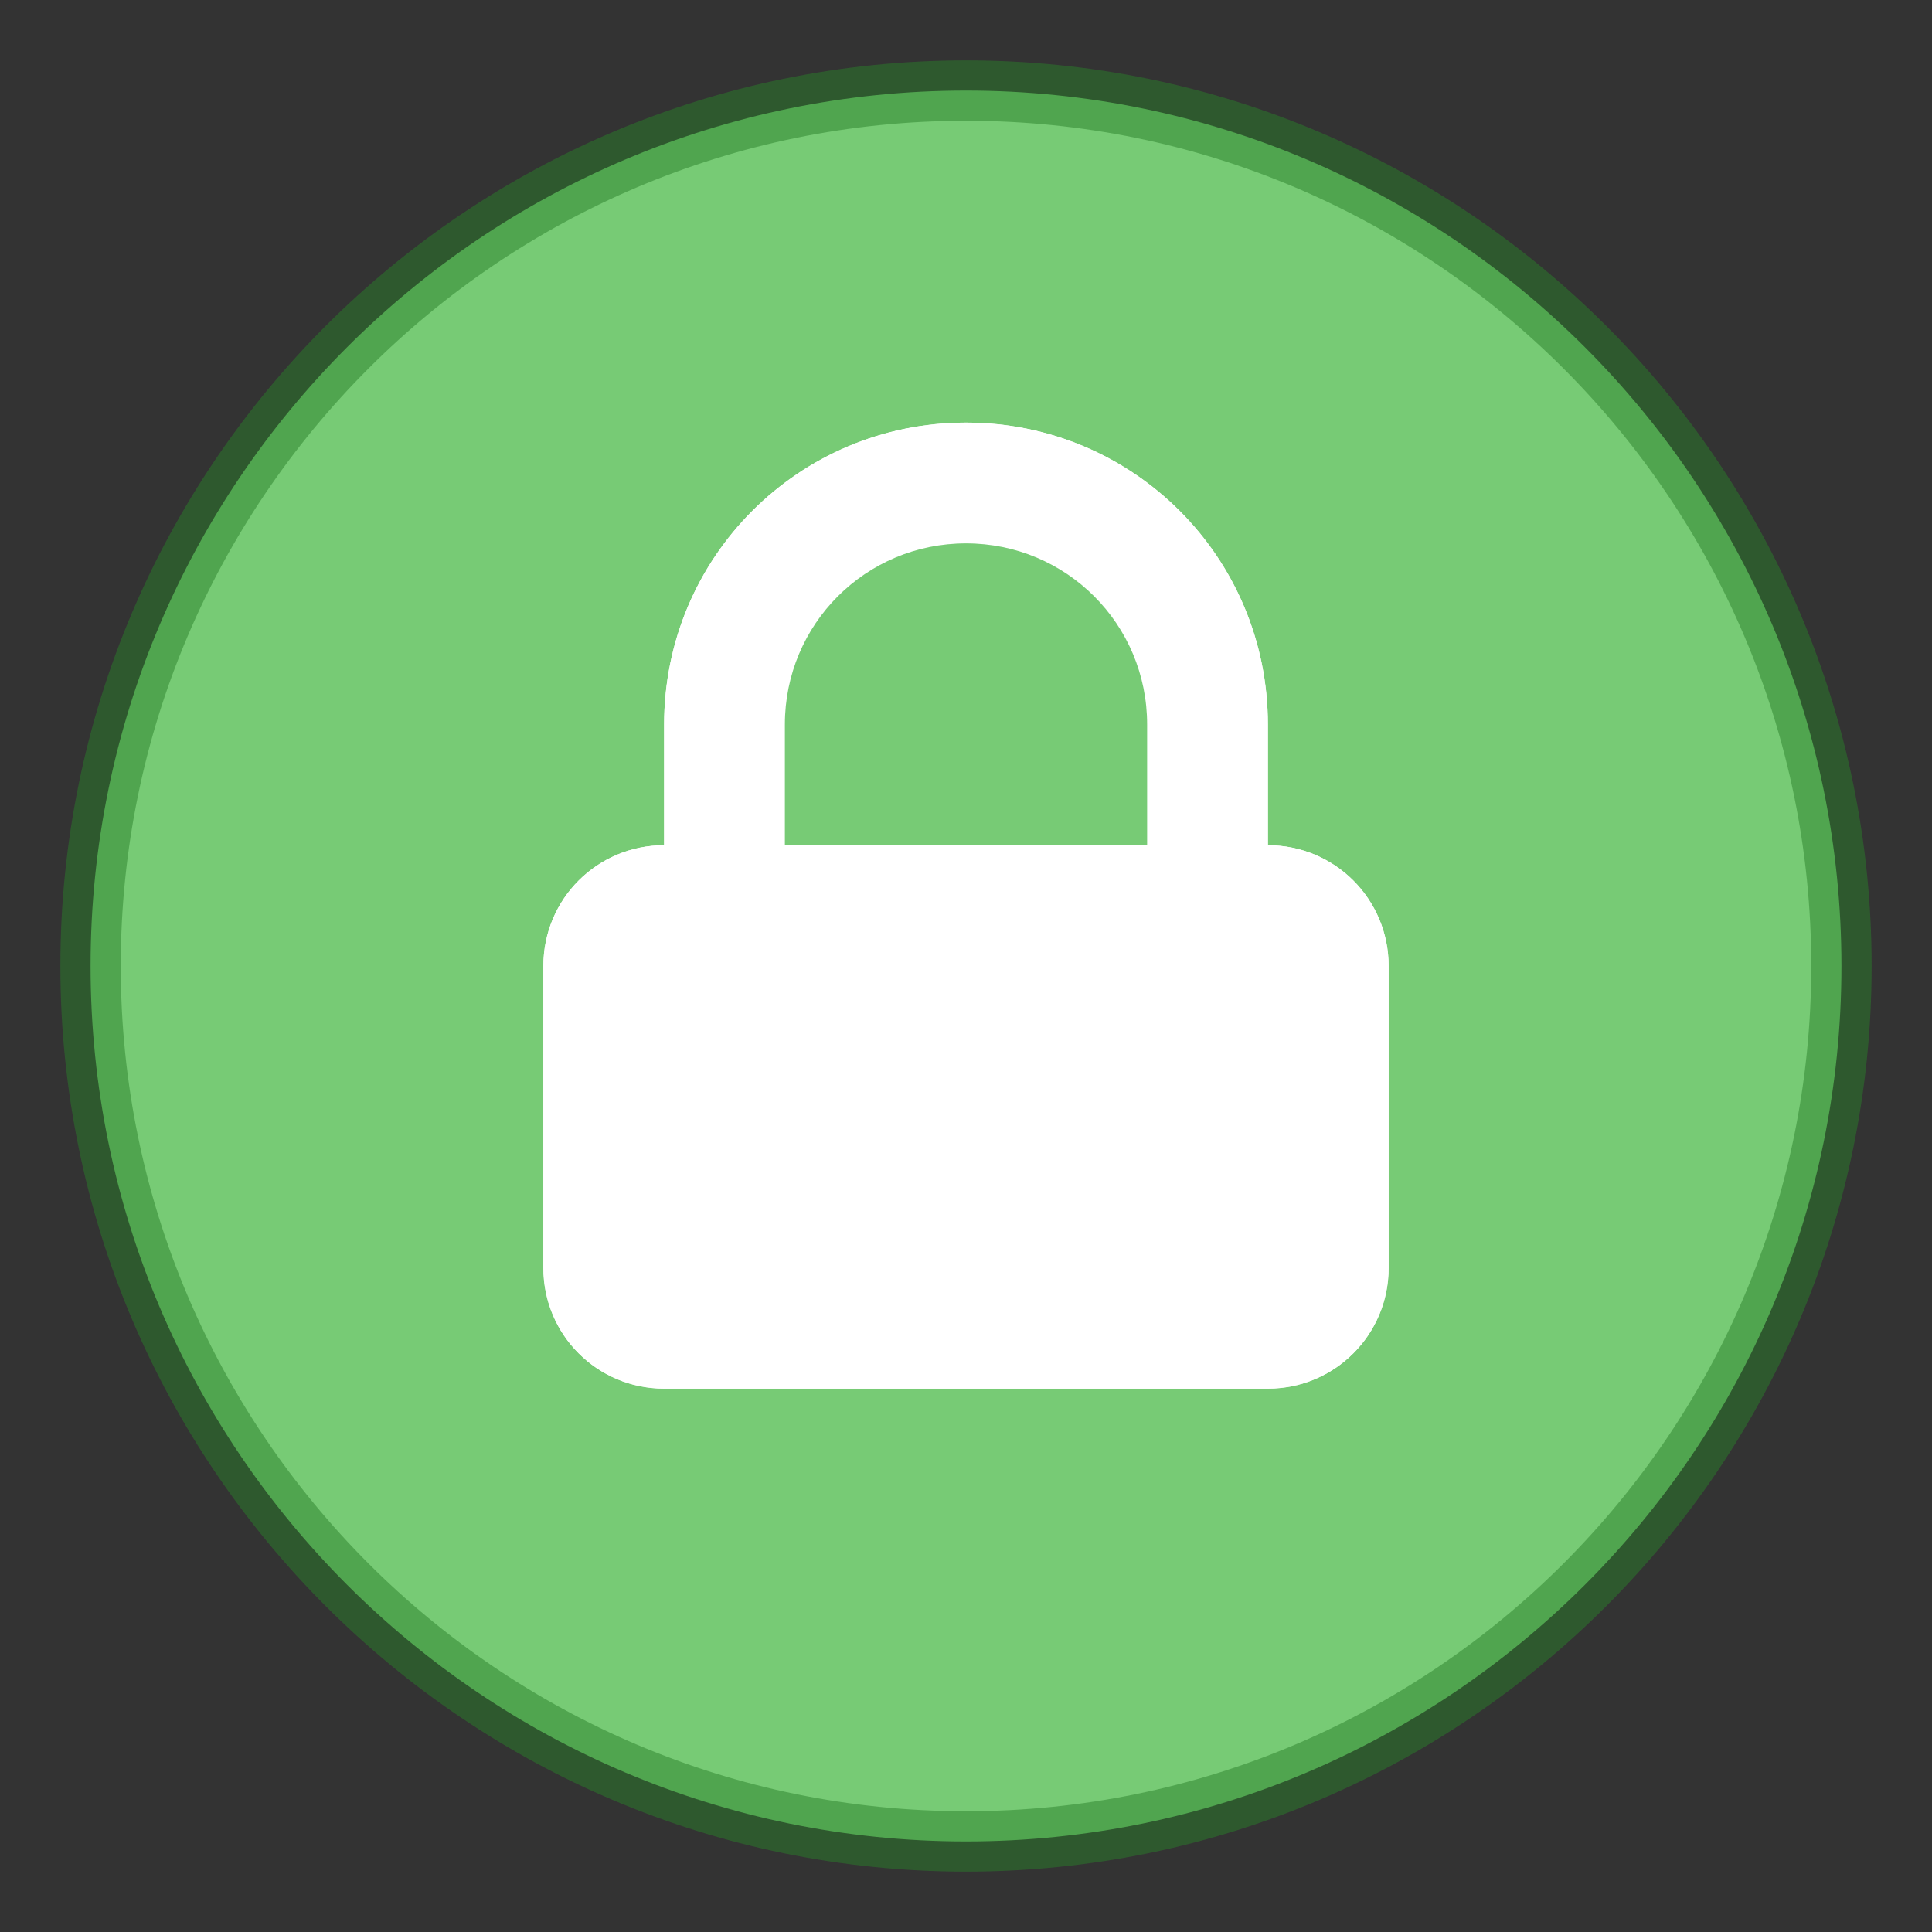
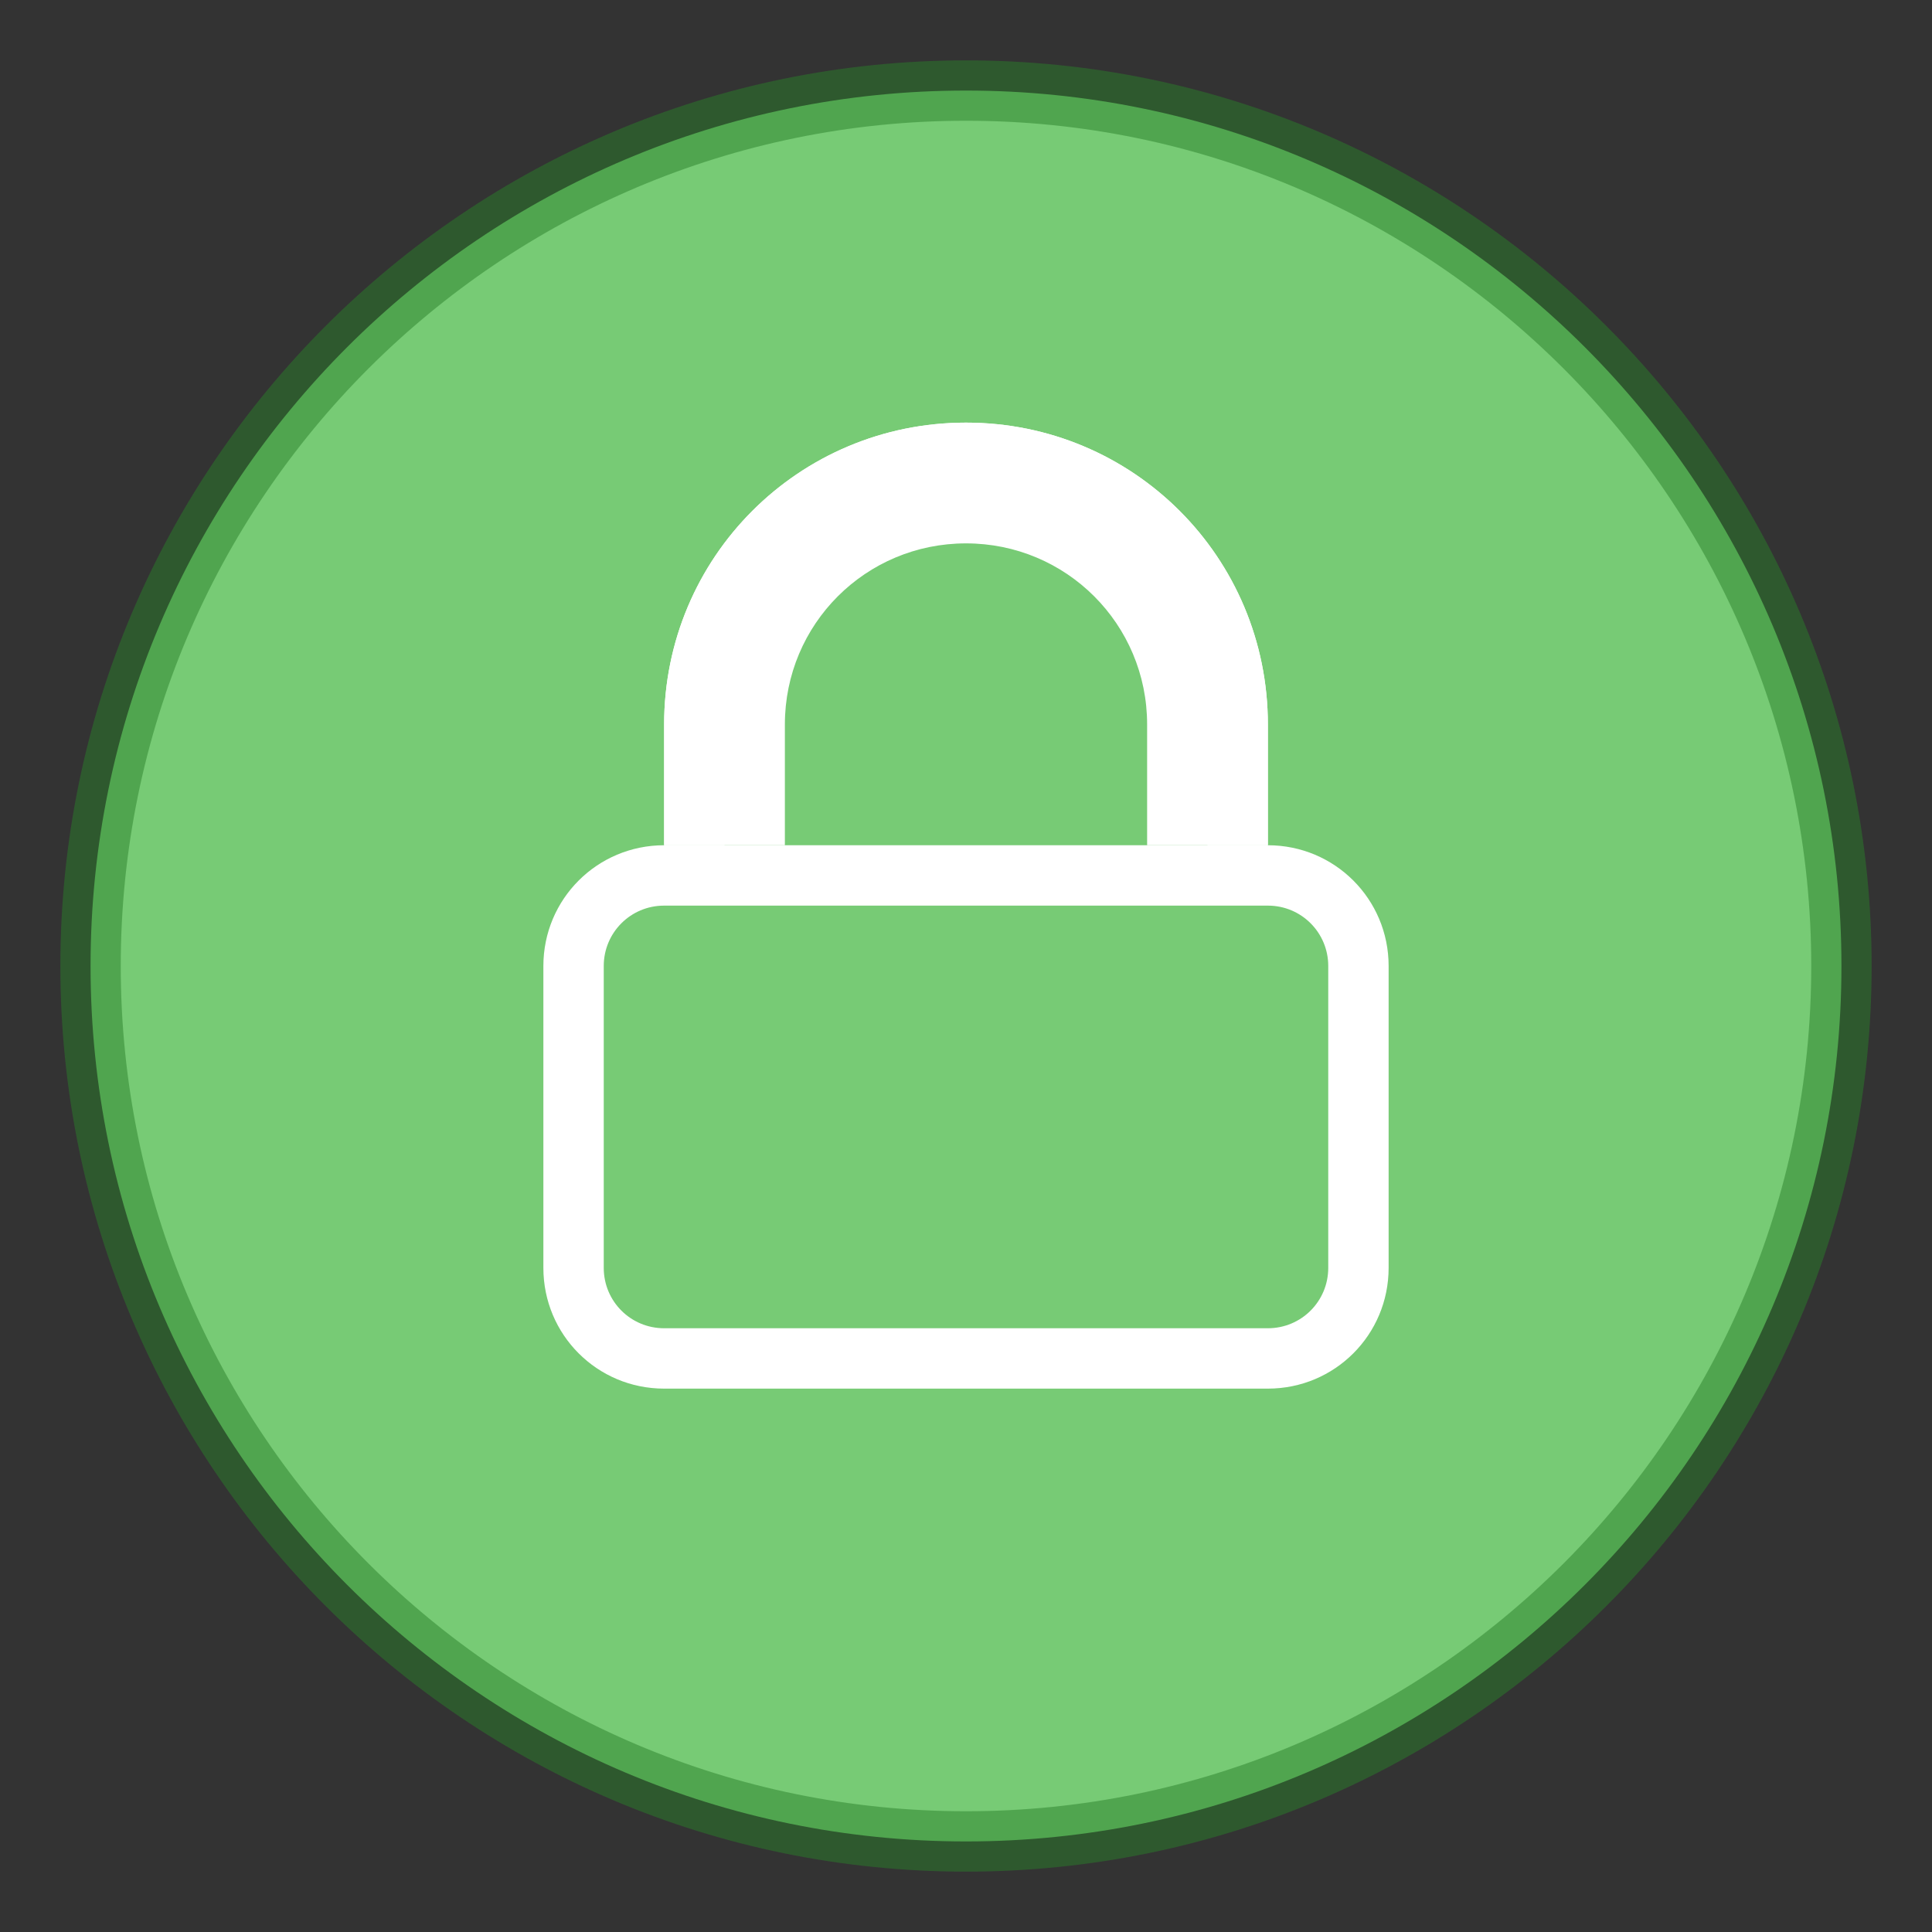
<svg xmlns="http://www.w3.org/2000/svg" width="32" height="32" version="1.1">
  <rect width="100%" height="100%" fill="#333333" stroke="none" />
  <path d="M16 1.5C8 1.5 1.5 8 1.5 16S8 30.5 16 30.5 30.5 24 30.5 16 24 1.5 16 1.5z" fill="#77cb75" overflow="visible" />
  <path d="M16 1.5C8 1.5 1.5 8 1.5 16S8 30.5 16 30.5 30.5 24 30.5 16 24 1.5 16 1.5z" fill="none" opacity=".5" overflow="visible" stroke="#2b812b" stroke-linecap="round" stroke-linejoin="round" style="filter-blend-mode:normal;filter-gaussianBlur-deviation:0;isolation:auto;mix-blend-mode:normal" />
  <g fill="#fff" stroke-linecap="round">
    <path d="m11 14c-1.108 0-2 0.892-2 2v5c0 1.108 0.892 2 2 2h10c1.108 0 2-0.892 2-2v-5c0-1.108-0.892-2-2-2zm0 1h10c0.554 0 1 0.446 1 1v5c0 0.554-0.446 1-1 1h-10c-0.554 0-1-0.446-1-1v-5c0-0.554 0.446-1 1-1z" stroke-width="2" />
    <path d="m16 7c-2.77 0-5 2.23-5 5v2h1v-2c0-2.216 1.784-4 4-4s4 1.784 4 4v2h1v-2c0-2.77-2.23-5-5-5z" stroke-width="2.309" />
    <path d="m16 7c-2.77 0-5 2.23-5 5v2h2v-2c0-1.662 1.338-3 3-3s3 1.338 3 3v2h2v-2c0-2.77-2.23-5-5-5z" stroke-width="2" />
-     <path d="m11 14c-1.108 0-2 0.892-2 2v5c0 1.108 0.892 2 2 2h10c1.108 0 2-0.892 2-2v-5c0-1.108-0.892-2-2-2z" stroke-width="2" />
  </g>
</svg>